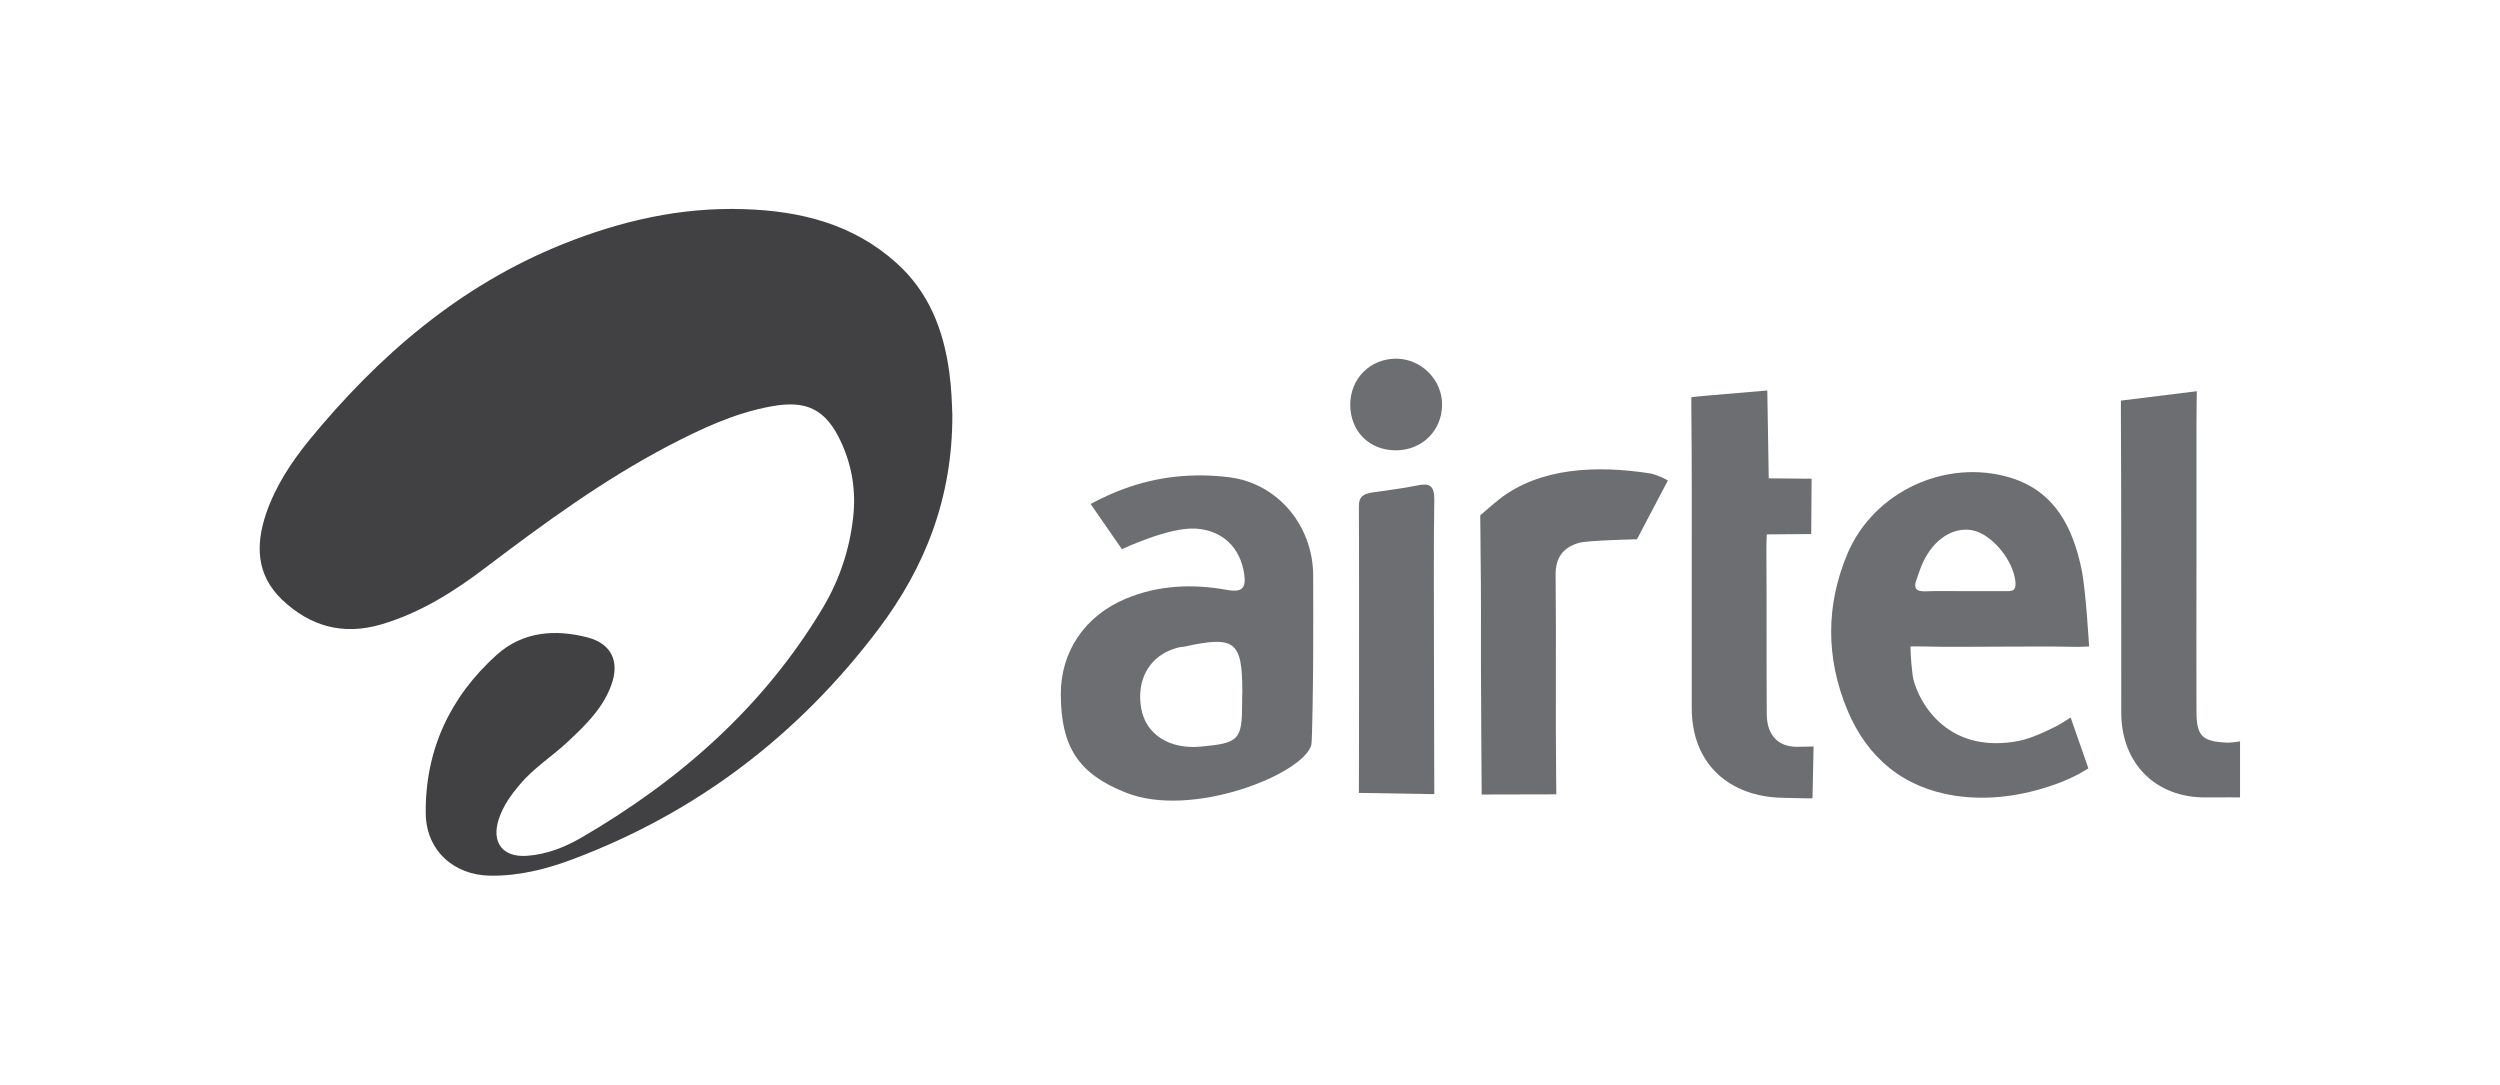
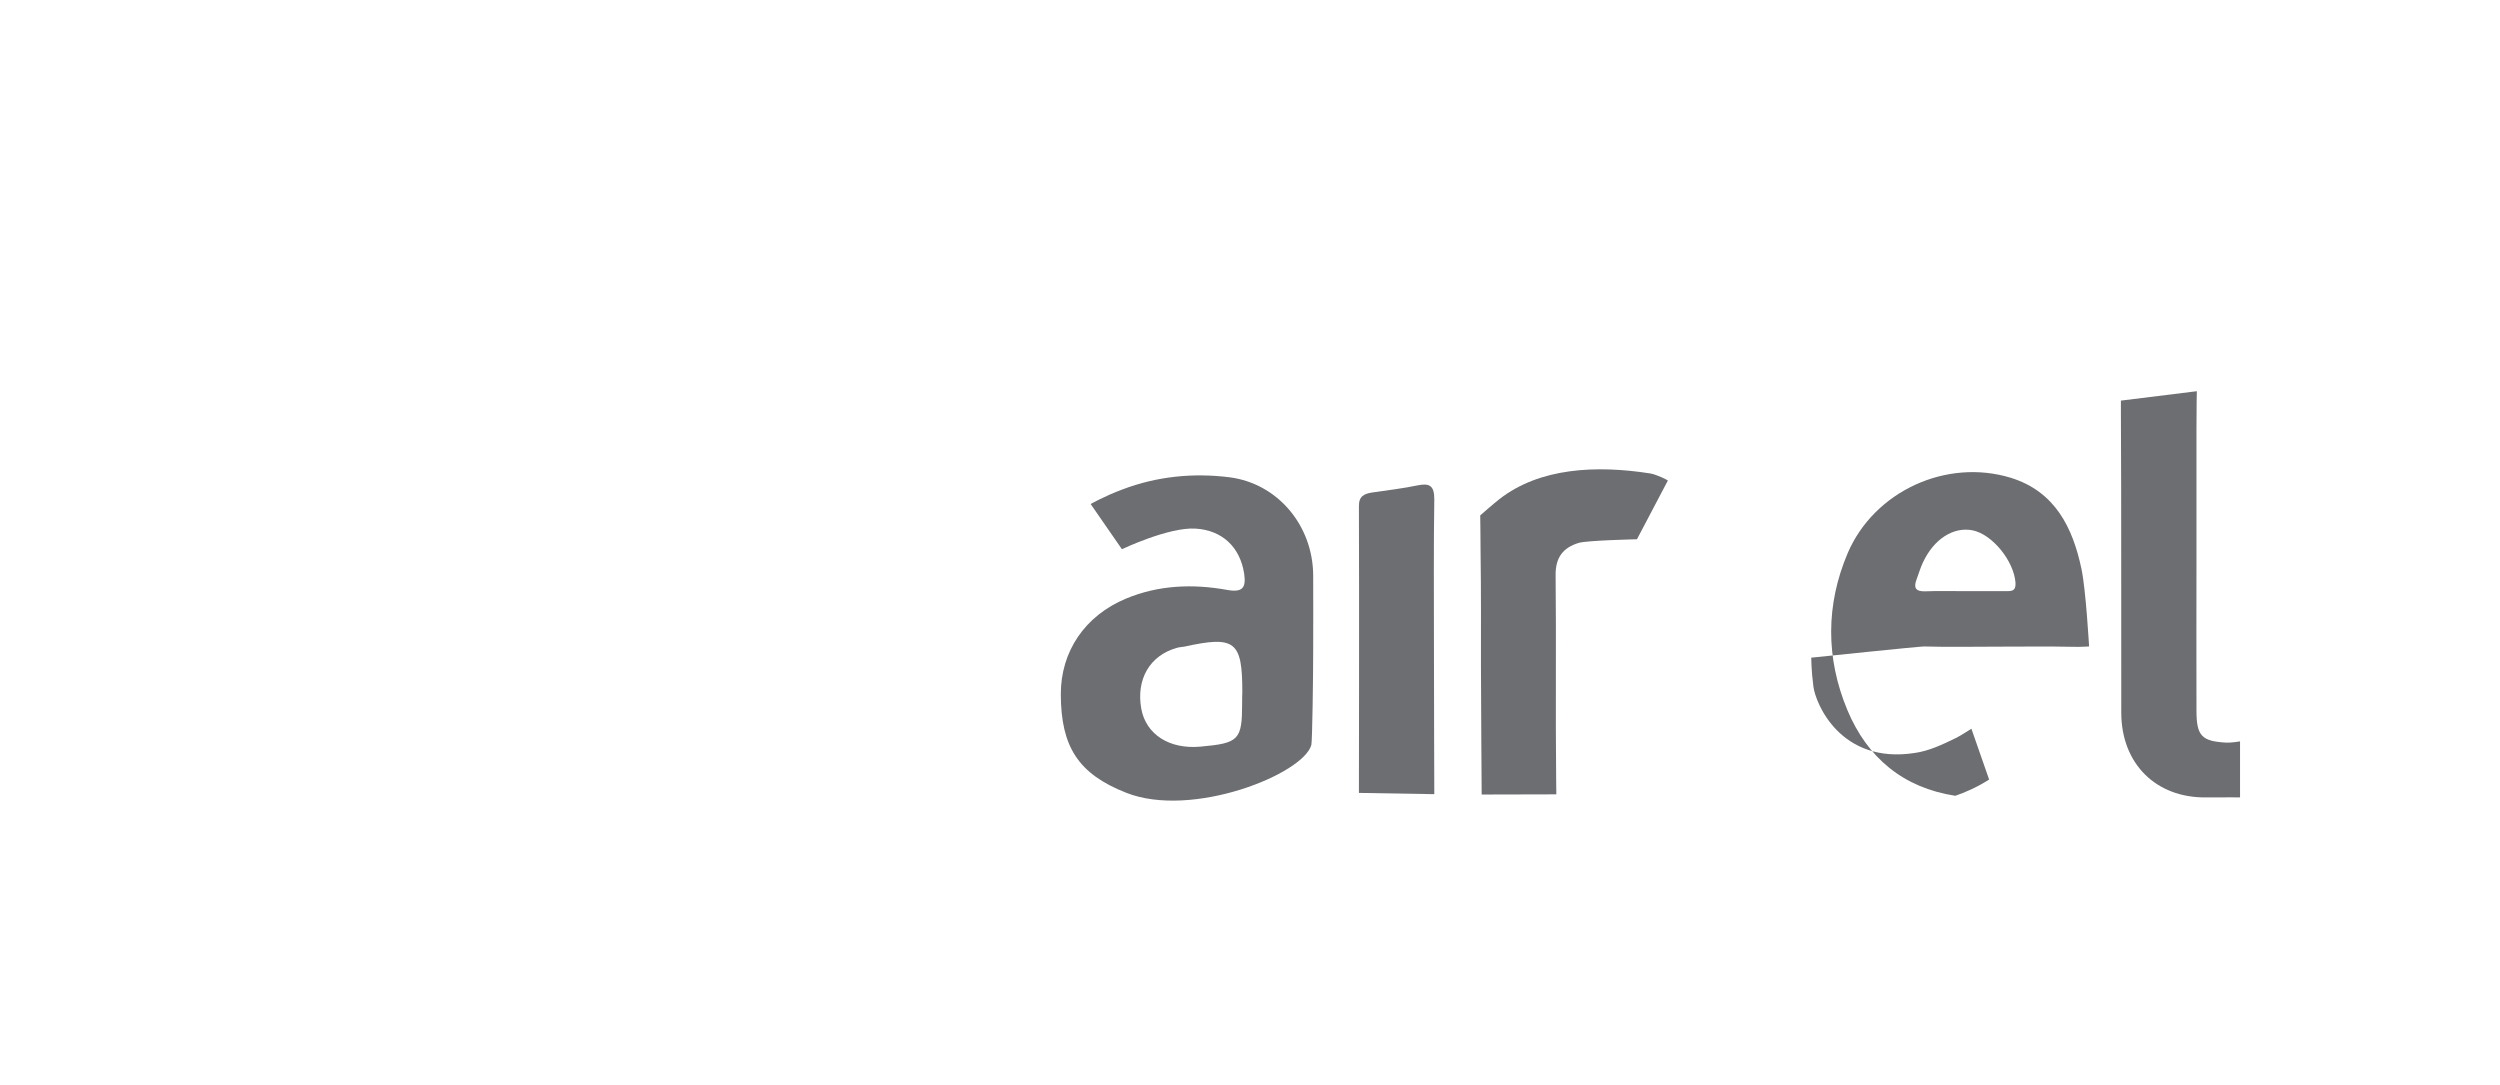
<svg xmlns="http://www.w3.org/2000/svg" version="1.1" id="Layer_1" x="0px" y="0px" viewBox="0 0 138.29 60" style="enable-background:new 0 0 138.29 60;" xml:space="preserve">
  <style type="text/css">
	.st0{fill:#FFFFFF;}
	.st1{fill:#6F6F6F;}
	.st2{fill:#949494;}
	.st3{fill:#484849;}
	.st4{fill:#636363;}
	.st5{fill:#3D3D3D;}
	.st6{opacity:0.72;}
	.st7{fill:#303030;}
	.st8{fill:#6D6E71;}
	.st9{fill:#414042;}
	.st10{fill:none;}
	.st11{fill:#6E6F72;}
	.st12{fill:#7A7A7A;}
	.st13{fill:#4D4D4D;}
</style>
  <rect x="-3.05" y="-2.57" class="st0" width="144.38" height="65.14" />
  <g>
-     <path class="st9" d="M49.58,14.54c-2.39-2.15-5.3-2.87-8.4-2.97c-3.5-0.12-6.83,0.64-10.06,1.94c-5.69,2.29-10.17,6.15-14.01,10.83   c-1,1.23-1.87,2.55-2.39,4.07c-0.59,1.74-0.54,3.39,0.87,4.75c1.56,1.49,3.39,2,5.5,1.38c2.17-0.64,4.05-1.83,5.82-3.18   c3.21-2.43,6.45-4.8,10.03-6.68c1.82-0.95,3.67-1.83,5.72-2.2c1.97-0.37,3.03,0.17,3.87,1.98c0.61,1.33,0.83,2.72,0.66,4.19   c-0.2,1.77-0.76,3.43-1.66,4.95c-3.27,5.48-7.9,9.55-13.36,12.73c-0.93,0.54-1.93,0.93-3.01,1.01c-1.36,0.1-1.99-0.74-1.57-2.03   c0.24-0.73,0.67-1.33,1.16-1.91c0.78-0.93,1.81-1.57,2.68-2.39c0.97-0.91,1.93-1.84,2.39-3.13c0.47-1.3-0.01-2.28-1.32-2.62   c-1.81-0.47-3.59-0.32-5.02,0.96c-2.59,2.33-3.97,5.28-3.93,8.79c0.03,2.03,1.54,3.4,3.57,3.43c1.59,0.02,3.1-0.36,4.56-0.91   c6.87-2.58,12.5-6.88,16.92-12.74c2.57-3.41,4.09-7.24,4.08-11.83c-0.02-0.63-0.05-1.51-0.17-2.38   C52.19,18.24,51.38,16.15,49.58,14.54z" />
    <path class="st8" d="M72.64,36.02c0-1.41,0.01-2.81,0-4.21c-0.02-2.73-1.95-5.07-4.64-5.41c-2-0.25-4-0.05-5.9,0.67   c-1,0.37-1.77,0.81-1.77,0.81l1.73,2.5c0,0,2.58-1.23,4.07-1.14c1.48,0.09,2.46,1.02,2.69,2.48c0.12,0.79-0.08,1.07-0.95,0.91   c-1.89-0.34-3.77-0.27-5.58,0.48c-2.28,0.95-3.62,2.93-3.61,5.31c0.01,2.89,0.97,4.39,3.61,5.43c3.65,1.45,9.82-1.03,10.25-2.65   C72.59,40.98,72.64,37.5,72.64,36.02z M68.71,38.89c0,2.04-0.17,2.22-2.3,2.41c-1.72,0.16-3.02-0.67-3.28-2.1   c-0.29-1.62,0.47-2.94,1.96-3.36c0.13-0.04,0.27-0.05,0.42-0.07c2.81-0.62,3.21-0.3,3.21,2.5C68.71,38.48,68.71,38.69,68.71,38.89z   " />
-     <path class="st8" d="M106.43,35.76c1.37,0.04,2.74,0.01,4.1,0.01c1.41,0,2.81-0.02,4.21,0.01c0.32,0.01,0.82-0.02,0.82-0.02   s-0.18-3.16-0.42-4.28c-0.48-2.29-1.46-4.29-3.91-5.05c-3.56-1.09-7.55,0.74-9.02,4.16c-1.22,2.87-1.22,5.81-0.02,8.69   c1.11,2.65,3.1,4.3,5.97,4.74c1.86,0.27,3.7,0.01,5.49-0.62c1.15-0.4,1.87-0.9,1.87-0.9l-0.98-2.81c0,0-0.63,0.41-0.87,0.52   c-0.72,0.35-1.47,0.71-2.26,0.82c-4.11,0.64-5.49-2.74-5.61-3.67c-0.12-0.93-0.12-1.6-0.12-1.6S106.23,35.75,106.43,35.76z    M106.01,32.07c0.12-0.32,0.22-0.67,0.37-0.98c0.6-1.27,1.66-1.95,2.71-1.76c1.12,0.21,2.32,1.72,2.4,2.91   c0.02,0.43-0.17,0.46-0.49,0.46c-0.77,0-1.54,0-2.31,0c-0.73,0-1.47-0.02-2.21,0.01C105.96,32.72,105.85,32.51,106.01,32.07z" />
-     <path class="st8" d="M97.84,26.46l-0.08-4.86c0,0-2.24,0.19-3.29,0.28c-0.32,0.02-0.91,0.09-0.91,0.09s-0.01,0.57,0,0.96   c0.03,2.74,0.02,5.48,0.02,8.22c0,2.67,0,5.34,0,8.01c0,3.17,2.15,4.9,4.98,4.97c1.03,0.02,1.71,0.05,1.7,0.02l0.06-2.86   c0,0-0.62,0.02-0.92,0.02c-1.06,0-1.65-0.66-1.67-1.77c-0.02-3.06,0-6.11-0.02-9.17c0-0.3,0.02-0.81,0.02-0.81l2.46-0.02l0.02-3.06   L97.84,26.46z" />
+     <path class="st8" d="M106.43,35.76c1.37,0.04,2.74,0.01,4.1,0.01c1.41,0,2.81-0.02,4.21,0.01c0.32,0.01,0.82-0.02,0.82-0.02   s-0.18-3.16-0.42-4.28c-0.48-2.29-1.46-4.29-3.91-5.05c-3.56-1.09-7.55,0.74-9.02,4.16c-1.22,2.87-1.22,5.81-0.02,8.69   c1.11,2.65,3.1,4.3,5.97,4.74c1.15-0.4,1.87-0.9,1.87-0.9l-0.98-2.81c0,0-0.63,0.41-0.87,0.52   c-0.72,0.35-1.47,0.71-2.26,0.82c-4.11,0.64-5.49-2.74-5.61-3.67c-0.12-0.93-0.12-1.6-0.12-1.6S106.23,35.75,106.43,35.76z    M106.01,32.07c0.12-0.32,0.22-0.67,0.37-0.98c0.6-1.27,1.66-1.95,2.71-1.76c1.12,0.21,2.32,1.72,2.4,2.91   c0.02,0.43-0.17,0.46-0.49,0.46c-0.77,0-1.54,0-2.31,0c-0.73,0-1.47-0.02-2.21,0.01C105.96,32.72,105.85,32.51,106.01,32.07z" />
    <path class="st8" d="M123.91,41.01c0,0-0.46,0.08-0.74,0.07c-1.38-0.07-1.67-0.37-1.67-1.77c-0.01-2.77,0-5.54,0-8.31   c0-2.42,0-4.84,0-7.26c0-1.27,0.02-2.1,0.02-2.1l-4.2,0.52c0,0,0,0.4,0,0.76c0.03,5.5,0.01,11.01,0.02,16.52   c0.01,2.8,1.91,4.7,4.69,4.67c1.22-0.01,1.88,0,1.88,0L123.91,41.01z" />
    <path class="st8" d="M91.29,26.19c-2.99-0.47-6.12-0.32-8.35,1.42c-0.3,0.23-1.06,0.9-1.06,0.9s0.02,1.45,0.02,2.1   c0.03,2.06,0.02,4.14,0.02,6.21c0,1.41,0.04,7.13,0.04,7.13l4.13-0.01c0,0-0.01-0.46-0.01-0.87c-0.04-3.75,0.01-7.51-0.03-11.26   c-0.01-0.98,0.42-1.52,1.28-1.78c0.47-0.14,3.22-0.2,3.22-0.2l1.71-3.25C92.25,26.56,91.68,26.26,91.29,26.19z" />
    <path class="st8" d="M78.41,26.85c-0.82,0.17-1.66,0.27-2.49,0.39c-0.47,0.07-0.76,0.21-0.75,0.77c0.02,5.13,0,15.85,0,15.85   l4.17,0.07c0,0-0.02-5.93-0.02-8.53s-0.02-5.2,0.02-7.79C79.34,26.87,79.08,26.71,78.41,26.85z" />
-     <path class="st8" d="M77.27,19.84c-1.47-0.02-2.59,1.1-2.58,2.57c0.02,1.47,1.06,2.5,2.52,2.5c1.44,0,2.54-1.07,2.56-2.5   C79.79,21.04,78.66,19.87,77.27,19.84z" />
  </g>
</svg>